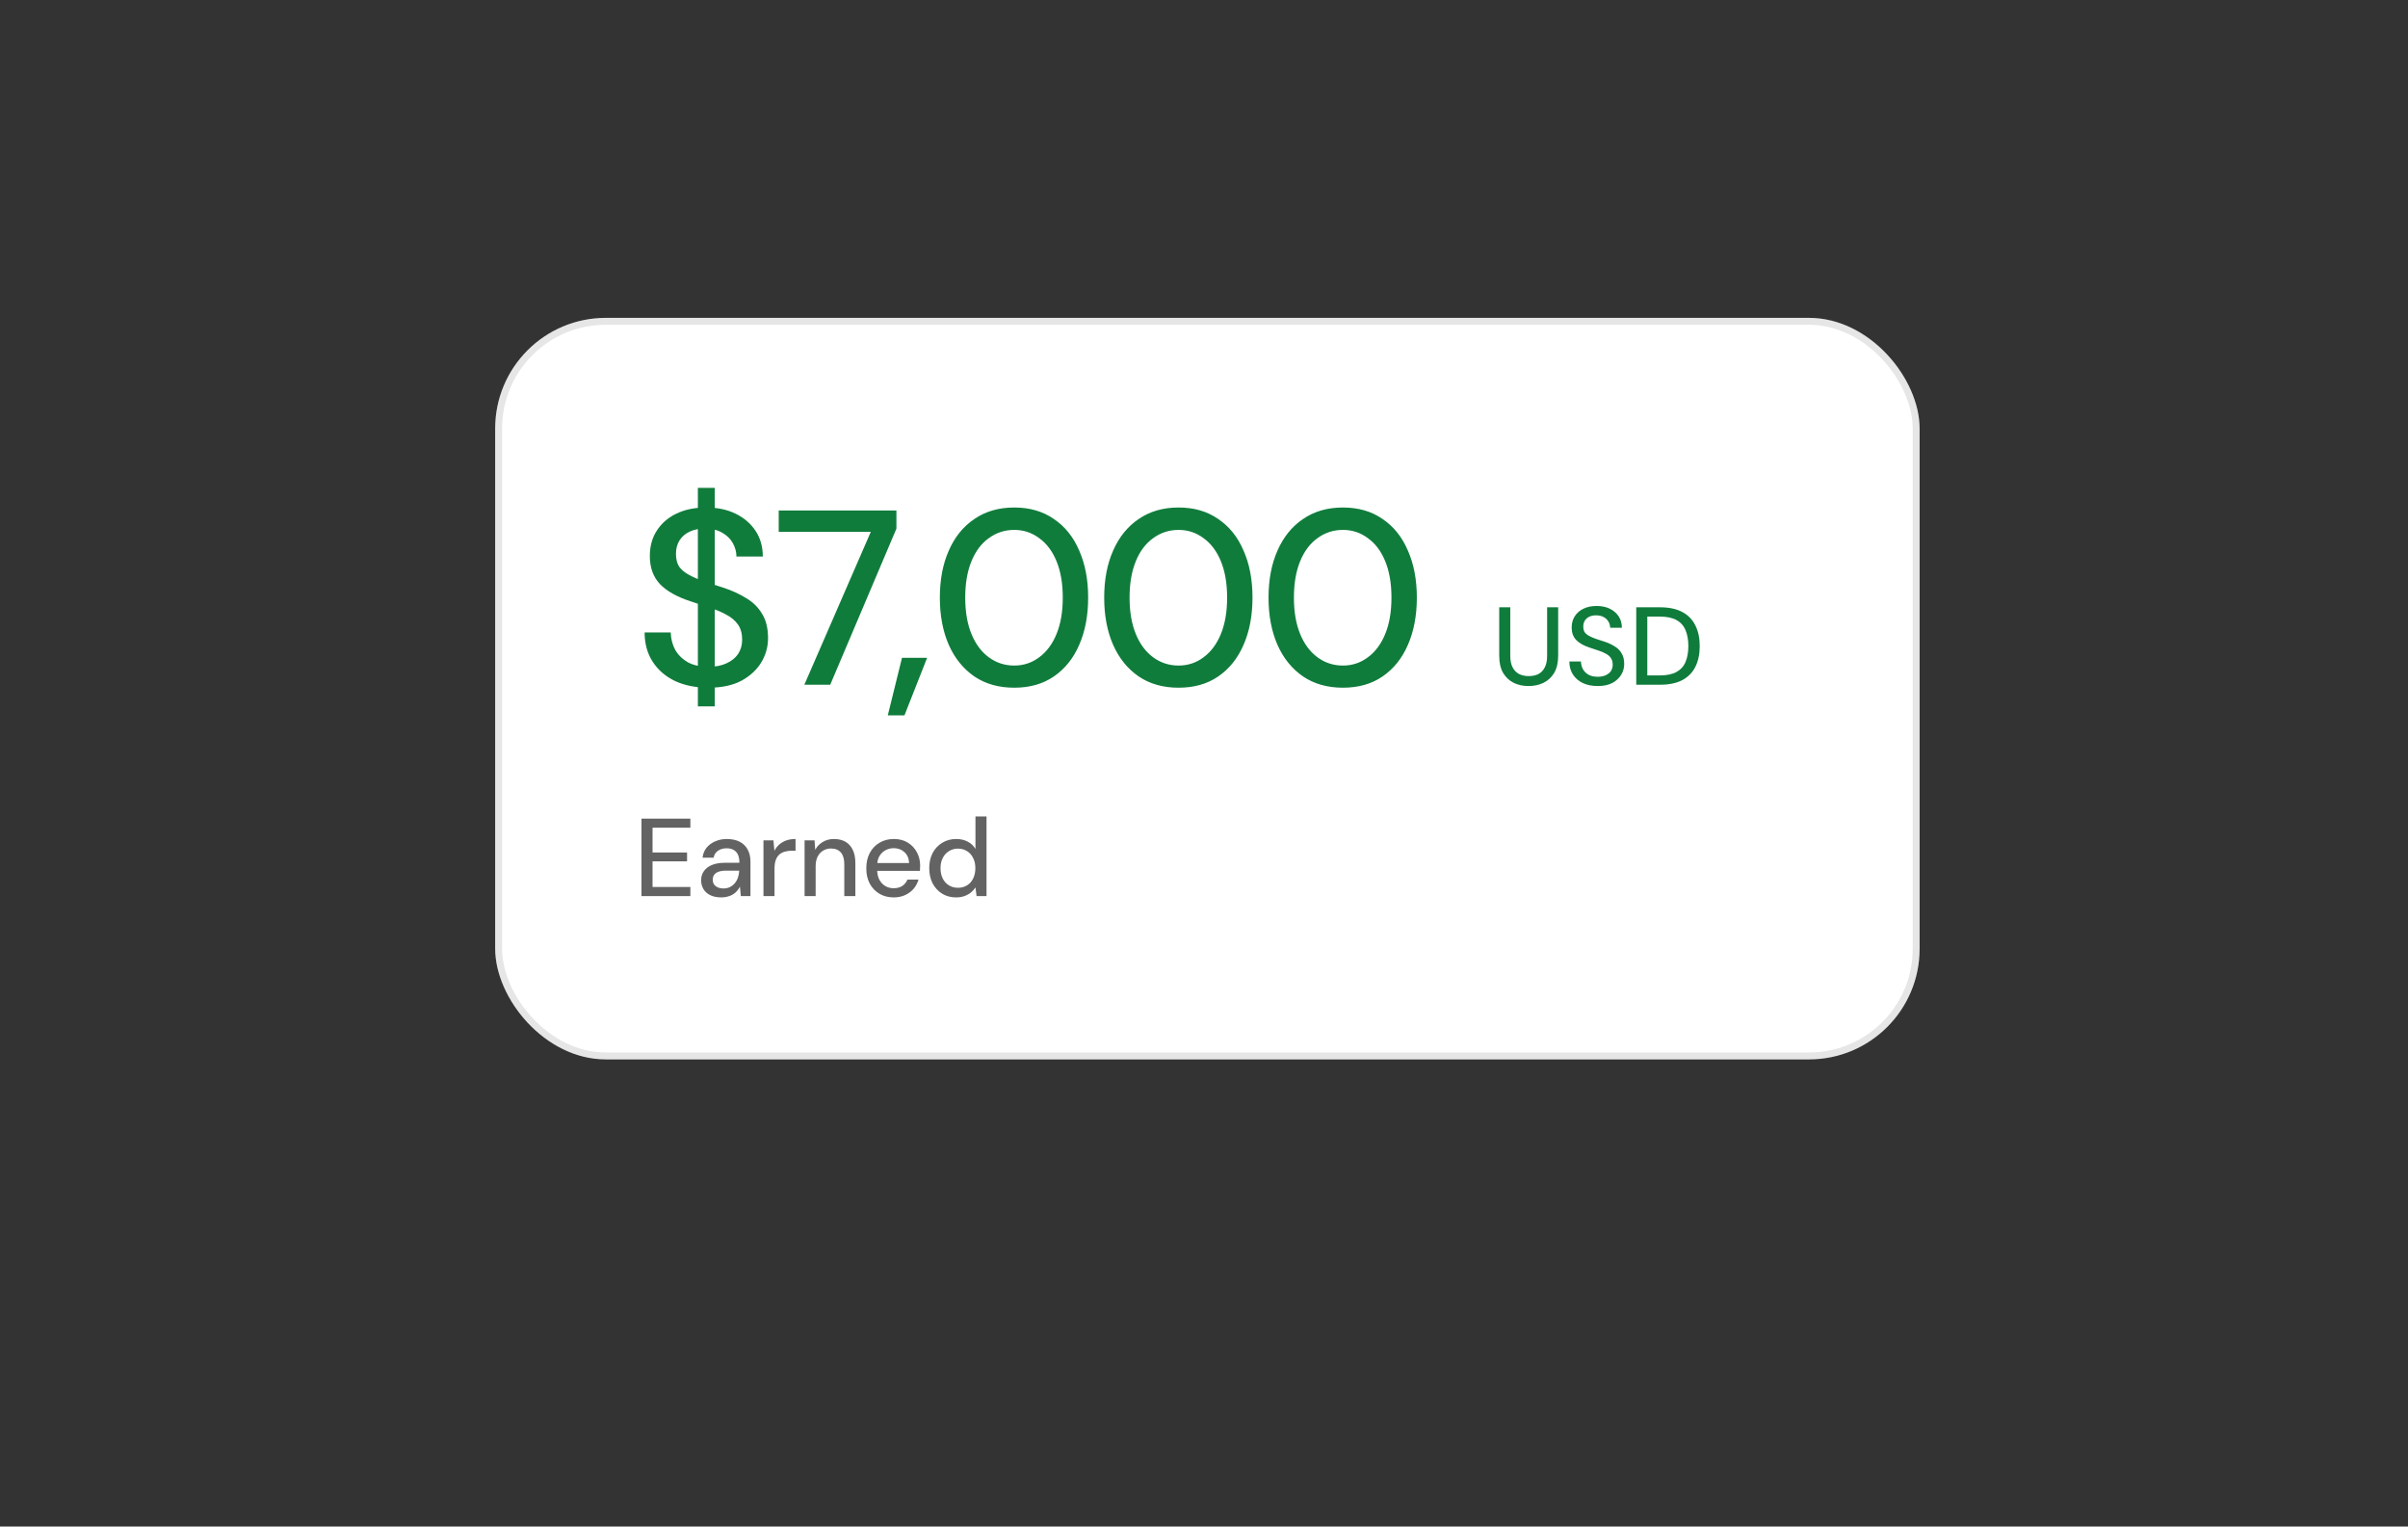
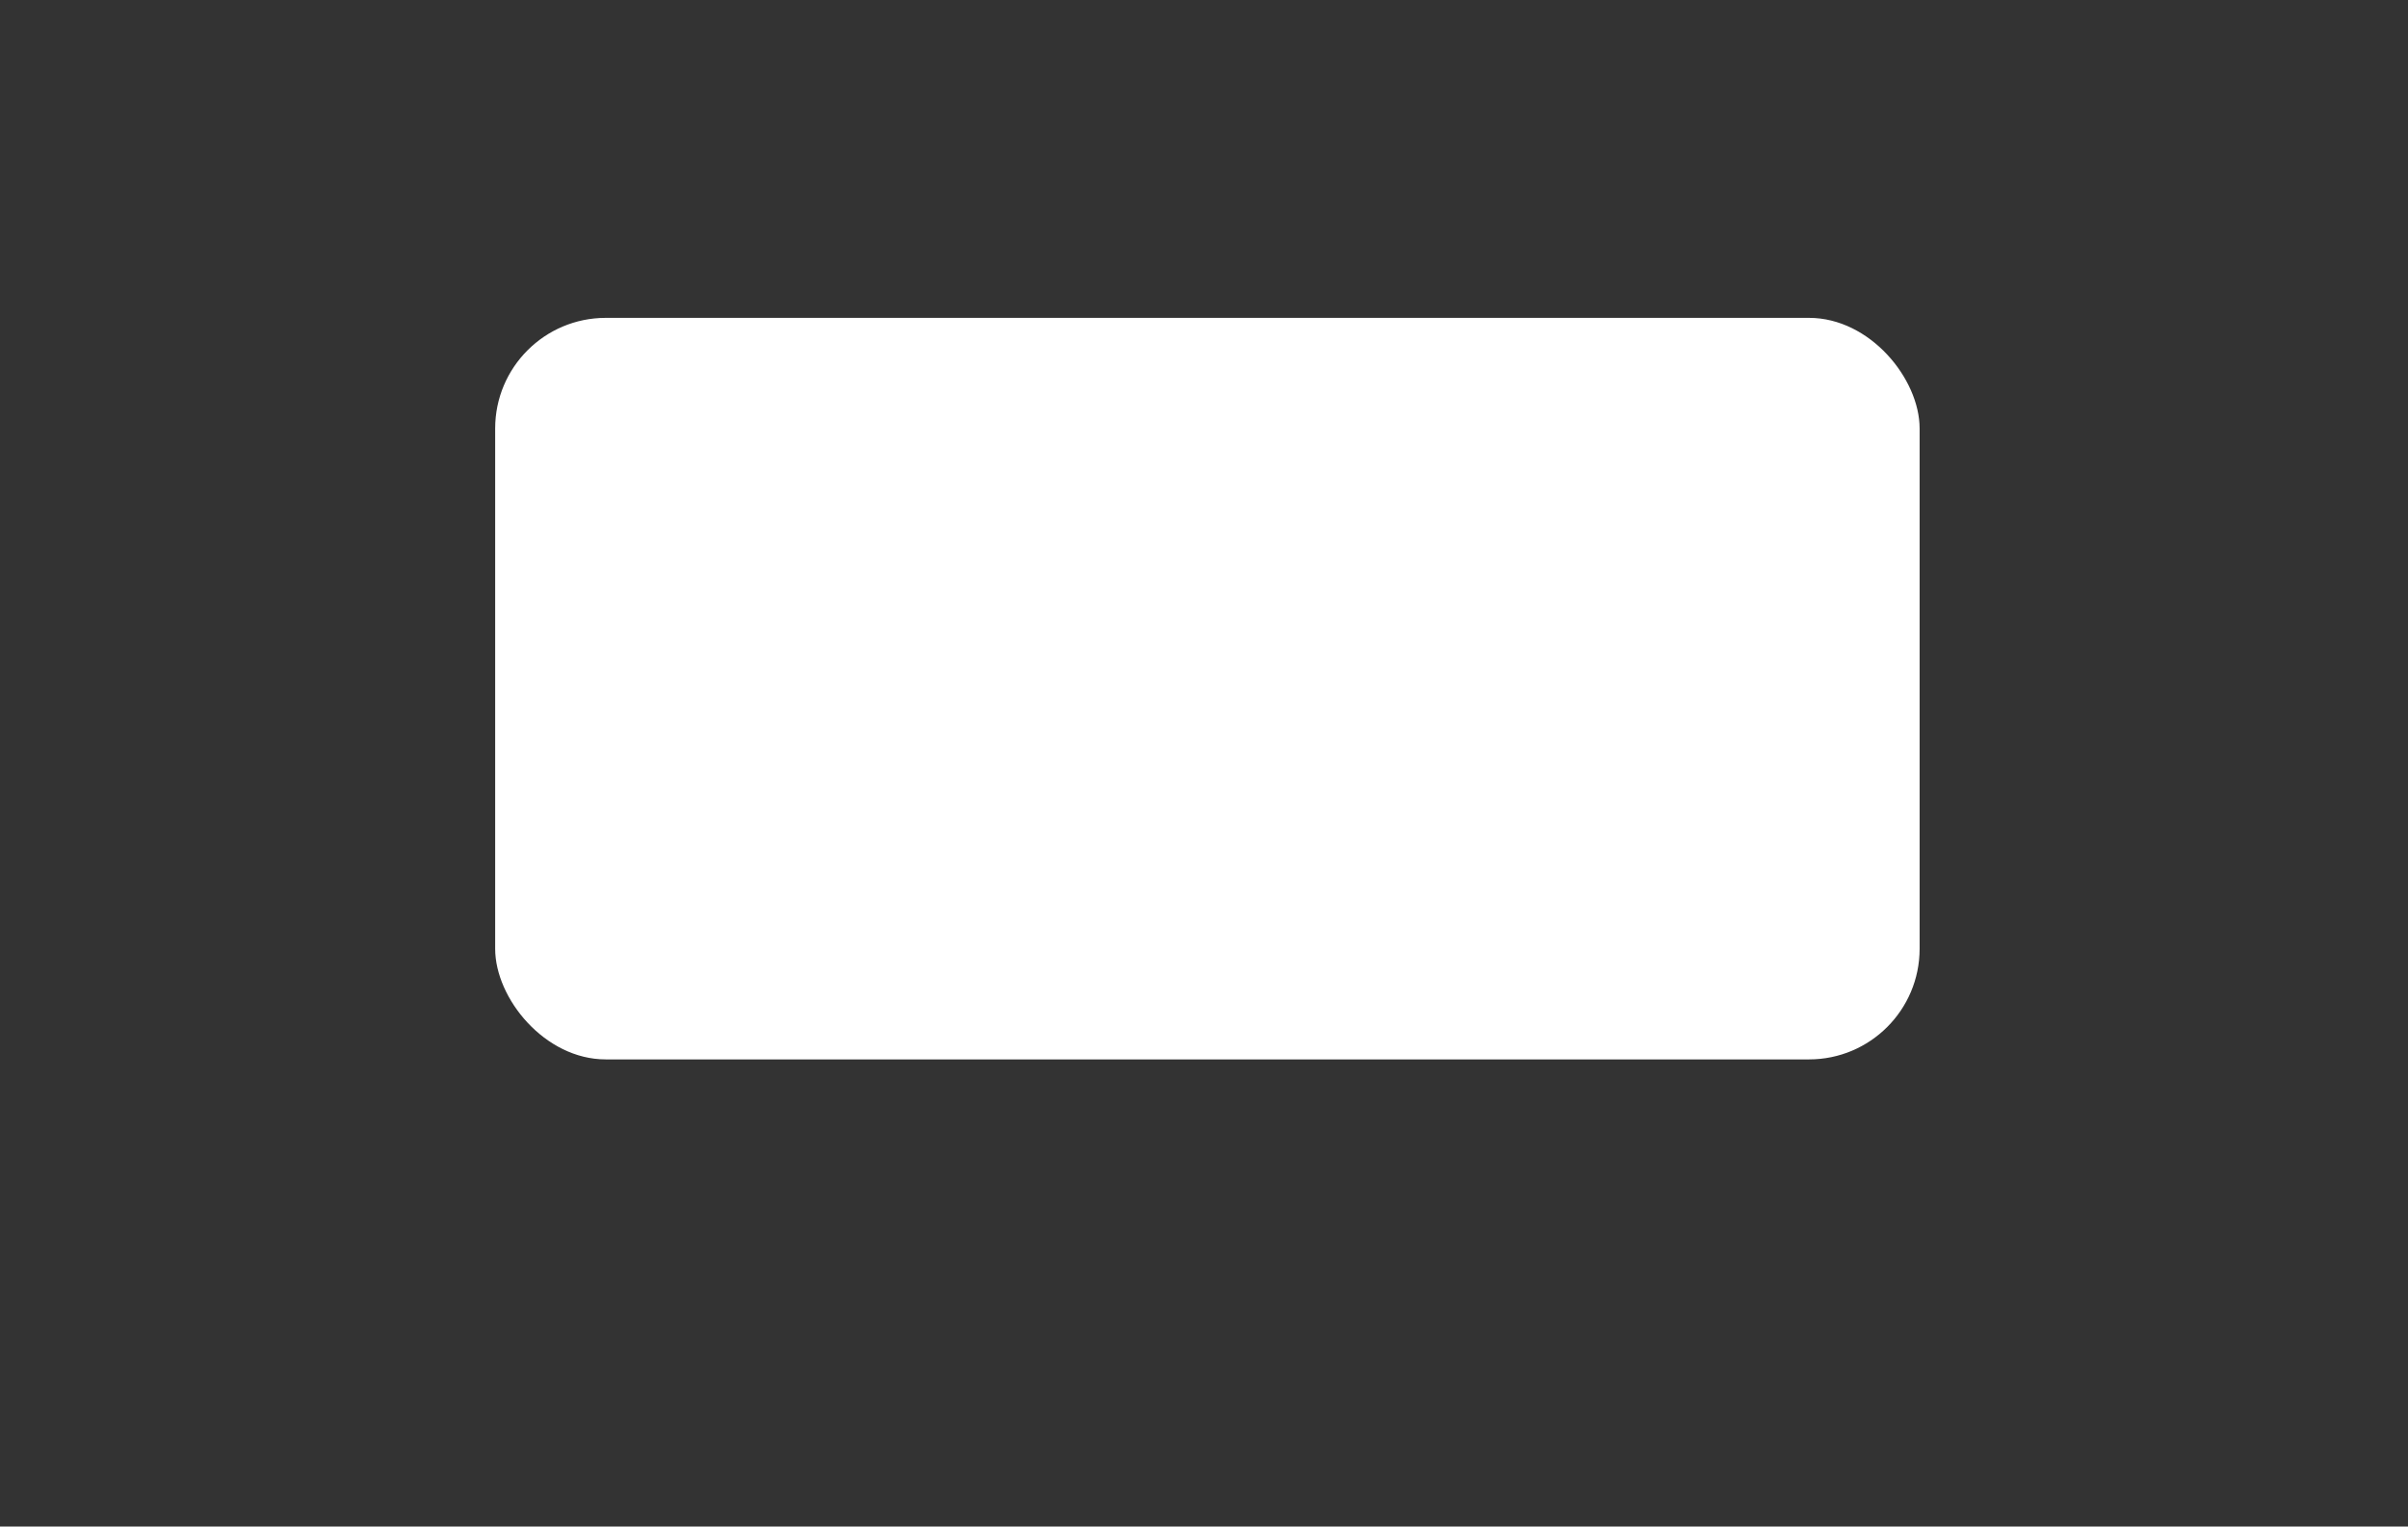
<svg xmlns="http://www.w3.org/2000/svg" width="355" height="225" viewBox="0 0 355 225" fill="none">
  <rect x="0" y="0" width="355" height="225" fill="#333333" stroke="none" />
  <rect x="73" y="46.851" width="210" height="109.298" rx="16.305" fill="white" />
-   <rect x="73.51" y="47.36" width="208.981" height="108.279" rx="15.795" stroke="black" stroke-opacity="0.1" stroke-width="1.019" />
-   <path d="M102.883 104.115V71.905H105.377V104.115H102.883ZM104.46 101.364C102.577 101.364 100.926 101.034 99.507 100.373C98.089 99.689 96.988 98.735 96.206 97.512C95.423 96.289 95.032 94.858 95.032 93.22H98.884C98.908 94.149 99.128 95.005 99.544 95.788C99.984 96.546 100.608 97.157 101.415 97.622C102.247 98.062 103.262 98.282 104.46 98.282C105.487 98.282 106.368 98.111 107.101 97.769C107.86 97.426 108.434 96.962 108.826 96.375C109.217 95.763 109.413 95.066 109.413 94.284C109.413 93.379 109.205 92.633 108.789 92.046C108.373 91.459 107.811 90.982 107.101 90.615C106.417 90.224 105.61 89.881 104.68 89.588C103.775 89.294 102.821 88.976 101.819 88.634C99.789 87.974 98.272 87.118 97.27 86.066C96.291 85.014 95.802 83.645 95.802 81.957C95.802 80.514 96.144 79.267 96.829 78.215C97.514 77.139 98.468 76.307 99.691 75.72C100.938 75.109 102.406 74.803 104.093 74.803C105.756 74.803 107.211 75.109 108.459 75.72C109.706 76.332 110.684 77.176 111.394 78.252C112.103 79.328 112.458 80.588 112.458 82.03H108.569C108.569 81.37 108.398 80.722 108.055 80.086C107.713 79.45 107.199 78.937 106.514 78.545C105.83 78.129 104.986 77.922 103.983 77.922C103.152 77.897 102.406 78.032 101.745 78.325C101.085 78.619 100.571 79.047 100.204 79.609C99.838 80.172 99.654 80.844 99.654 81.627C99.654 82.409 99.813 83.045 100.131 83.535C100.473 83.999 100.963 84.403 101.599 84.745C102.234 85.088 102.968 85.406 103.8 85.699C104.656 85.968 105.597 86.274 106.625 86.616C107.896 87.032 109.021 87.546 110 88.157C111.002 88.744 111.785 89.514 112.348 90.468C112.935 91.398 113.228 92.596 113.228 94.064C113.228 95.335 112.898 96.521 112.237 97.622C111.577 98.723 110.599 99.627 109.303 100.337C108.006 101.022 106.392 101.364 104.46 101.364ZM118.581 100.924L128.376 78.398H114.802V75.243H132.155V77.922L122.396 100.924H118.581ZM130.884 105.436L132.975 96.962H136.68L133.342 105.436H130.884ZM149.526 101.364C147.251 101.364 145.295 100.814 143.656 99.713C142.017 98.588 140.758 97.035 139.877 95.054C138.997 93.049 138.557 90.725 138.557 88.084C138.557 85.442 138.997 83.131 139.877 81.15C140.758 79.144 142.017 77.591 143.656 76.491C145.295 75.366 147.251 74.803 149.526 74.803C151.8 74.803 153.745 75.366 155.359 76.491C156.997 77.591 158.245 79.144 159.101 81.15C159.981 83.131 160.421 85.442 160.421 88.084C160.421 90.725 159.981 93.049 159.101 95.054C158.245 97.035 156.997 98.588 155.359 99.713C153.745 100.814 151.8 101.364 149.526 101.364ZM149.526 98.099C150.895 98.099 152.118 97.695 153.194 96.888C154.295 96.081 155.151 94.932 155.762 93.44C156.374 91.948 156.679 90.162 156.679 88.084C156.679 86.005 156.374 84.219 155.762 82.728C155.151 81.236 154.295 80.098 153.194 79.316C152.118 78.509 150.895 78.105 149.526 78.105C148.132 78.105 146.884 78.509 145.784 79.316C144.683 80.098 143.827 81.236 143.216 82.728C142.604 84.219 142.298 86.005 142.298 88.084C142.298 90.162 142.604 91.948 143.216 93.44C143.827 94.932 144.683 96.081 145.784 96.888C146.884 97.695 148.132 98.099 149.526 98.099ZM173.754 101.364C171.48 101.364 169.523 100.814 167.884 99.713C166.246 98.588 164.986 97.035 164.106 95.054C163.225 93.049 162.785 90.725 162.785 88.084C162.785 85.442 163.225 83.131 164.106 81.15C164.986 79.144 166.246 77.591 167.884 76.491C169.523 75.366 171.48 74.803 173.754 74.803C176.029 74.803 177.973 75.366 179.587 76.491C181.226 77.591 182.473 79.144 183.329 81.15C184.21 83.131 184.65 85.442 184.65 88.084C184.65 90.725 184.21 93.049 183.329 95.054C182.473 97.035 181.226 98.588 179.587 99.713C177.973 100.814 176.029 101.364 173.754 101.364ZM173.754 98.099C175.124 98.099 176.347 97.695 177.423 96.888C178.523 96.081 179.379 94.932 179.991 93.44C180.602 91.948 180.908 90.162 180.908 88.084C180.908 86.005 180.602 84.219 179.991 82.728C179.379 81.236 178.523 80.098 177.423 79.316C176.347 78.509 175.124 78.105 173.754 78.105C172.36 78.105 171.113 78.509 170.012 79.316C168.912 80.098 168.056 81.236 167.444 82.728C166.833 84.219 166.527 86.005 166.527 88.084C166.527 90.162 166.833 91.948 167.444 93.44C168.056 94.932 168.912 96.081 170.012 96.888C171.113 97.695 172.36 98.099 173.754 98.099ZM197.983 101.364C195.708 101.364 193.752 100.814 192.113 99.713C190.474 98.588 189.215 97.035 188.334 95.054C187.454 93.049 187.014 90.725 187.014 88.084C187.014 85.442 187.454 83.131 188.334 81.15C189.215 79.144 190.474 77.591 192.113 76.491C193.752 75.366 195.708 74.803 197.983 74.803C200.257 74.803 202.202 75.366 203.816 76.491C205.454 77.591 206.702 79.144 207.558 81.15C208.438 83.131 208.878 85.442 208.878 88.084C208.878 90.725 208.438 93.049 207.558 95.054C206.702 97.035 205.454 98.588 203.816 99.713C202.202 100.814 200.257 101.364 197.983 101.364ZM197.983 98.099C199.352 98.099 200.575 97.695 201.651 96.888C202.752 96.081 203.608 94.932 204.219 93.44C204.831 91.948 205.136 90.162 205.136 88.084C205.136 86.005 204.831 84.219 204.219 82.728C203.608 81.236 202.752 80.098 201.651 79.316C200.575 78.509 199.352 78.105 197.983 78.105C196.589 78.105 195.341 78.509 194.241 79.316C193.14 80.098 192.284 81.236 191.673 82.728C191.061 84.219 190.756 86.005 190.756 88.084C190.756 90.162 191.061 91.948 191.673 93.44C192.284 94.932 193.14 96.081 194.241 96.888C195.341 97.695 196.589 98.099 197.983 98.099ZM225.344 101.119C224.54 101.119 223.812 100.962 223.159 100.647C222.507 100.32 221.985 99.831 221.594 99.179C221.214 98.516 221.023 97.674 221.023 96.652V89.51H222.654V96.668C222.654 97.353 222.768 97.918 222.996 98.364C223.225 98.799 223.54 99.125 223.942 99.342C224.355 99.549 224.833 99.652 225.377 99.652C225.931 99.652 226.409 99.549 226.812 99.342C227.214 99.125 227.524 98.799 227.741 98.364C227.969 97.918 228.083 97.353 228.083 96.668V89.51H229.714V96.652C229.714 97.674 229.518 98.516 229.127 99.179C228.736 99.831 228.208 100.32 227.545 100.647C226.882 100.962 226.149 101.119 225.344 101.119ZM235.552 101.119C234.715 101.119 233.981 100.973 233.351 100.679C232.72 100.375 232.231 99.951 231.883 99.407C231.535 98.864 231.361 98.228 231.361 97.5H233.073C233.084 97.913 233.182 98.293 233.367 98.641C233.562 98.978 233.84 99.25 234.198 99.456C234.568 99.652 235.019 99.75 235.552 99.75C236.008 99.75 236.4 99.674 236.726 99.522C237.063 99.369 237.318 99.163 237.492 98.902C237.666 98.63 237.753 98.32 237.753 97.973C237.753 97.57 237.66 97.239 237.476 96.978C237.291 96.717 237.041 96.505 236.726 96.342C236.421 96.168 236.063 96.016 235.65 95.885C235.247 95.755 234.823 95.614 234.378 95.462C233.476 95.168 232.802 94.788 232.356 94.32C231.921 93.853 231.704 93.244 231.704 92.494C231.704 91.853 231.856 91.298 232.16 90.831C232.465 90.353 232.889 89.983 233.432 89.722C233.986 89.451 234.639 89.315 235.389 89.315C236.128 89.315 236.775 89.451 237.329 89.722C237.883 89.994 238.318 90.369 238.633 90.847C238.949 91.326 239.106 91.885 239.106 92.527H237.378C237.378 92.233 237.302 91.945 237.15 91.663C236.997 91.38 236.769 91.152 236.465 90.978C236.16 90.793 235.785 90.701 235.34 90.701C234.97 90.69 234.639 90.749 234.345 90.88C234.052 91.01 233.823 91.201 233.66 91.451C233.497 91.701 233.416 91.999 233.416 92.347C233.416 92.695 233.486 92.978 233.628 93.195C233.78 93.402 233.997 93.581 234.28 93.733C234.563 93.885 234.889 94.027 235.258 94.157C235.639 94.277 236.057 94.413 236.514 94.565C237.079 94.75 237.579 94.978 238.014 95.25C238.459 95.51 238.807 95.853 239.057 96.277C239.318 96.69 239.449 97.222 239.449 97.875C239.449 98.44 239.302 98.967 239.008 99.456C238.715 99.945 238.28 100.348 237.704 100.663C237.128 100.967 236.41 101.119 235.552 101.119ZM241.224 100.924V89.51H244.73C246.056 89.51 247.154 89.744 248.024 90.211C248.893 90.679 249.534 91.342 249.948 92.201C250.371 93.049 250.583 94.059 250.583 95.233C250.583 96.407 250.371 97.418 249.948 98.266C249.534 99.114 248.893 99.772 248.024 100.239C247.165 100.695 246.067 100.924 244.73 100.924H241.224ZM242.855 99.554H244.665C245.719 99.554 246.556 99.38 247.176 99.032C247.795 98.684 248.235 98.19 248.496 97.549C248.768 96.896 248.904 96.125 248.904 95.233C248.904 94.331 248.768 93.554 248.496 92.902C248.235 92.249 247.795 91.749 247.176 91.402C246.556 91.054 245.719 90.88 244.665 90.88H242.855V99.554Z" fill="#107C3C" />
-   <path d="M94.571 132.076V120.663H101.778V122H96.202V125.652H101.289V126.956H96.202V130.739H101.778V132.076H94.571ZM106.364 132.272C105.69 132.272 105.131 132.158 104.685 131.929C104.239 131.701 103.908 131.397 103.69 131.016C103.473 130.625 103.364 130.207 103.364 129.761C103.364 129.217 103.505 128.755 103.788 128.375C104.071 127.984 104.473 127.685 104.995 127.478C105.516 127.272 106.141 127.168 106.87 127.168H109.006C109.006 126.69 108.935 126.293 108.794 125.978C108.652 125.663 108.44 125.429 108.158 125.277C107.886 125.114 107.538 125.032 107.114 125.032C106.625 125.032 106.207 125.152 105.859 125.391C105.511 125.619 105.294 125.962 105.207 126.418H103.576C103.641 125.842 103.837 125.353 104.163 124.951C104.5 124.538 104.929 124.223 105.451 124.005C105.973 123.777 106.527 123.663 107.114 123.663C107.886 123.663 108.533 123.799 109.055 124.07C109.576 124.342 109.968 124.728 110.229 125.228C110.5 125.717 110.636 126.304 110.636 126.989V132.076H109.218L109.087 130.69C108.968 130.908 108.826 131.114 108.663 131.31C108.5 131.506 108.305 131.674 108.076 131.815C107.859 131.957 107.603 132.065 107.31 132.141C107.027 132.228 106.712 132.272 106.364 132.272ZM106.674 130.951C107.022 130.951 107.337 130.88 107.62 130.739C107.902 130.598 108.142 130.408 108.337 130.169C108.544 129.918 108.696 129.641 108.794 129.337C108.902 129.022 108.962 128.701 108.973 128.375V128.326H107.033C106.565 128.326 106.185 128.386 105.891 128.505C105.609 128.614 105.402 128.766 105.272 128.962C105.141 129.158 105.076 129.386 105.076 129.647C105.076 129.918 105.136 130.152 105.256 130.348C105.386 130.533 105.571 130.679 105.81 130.788C106.049 130.897 106.337 130.951 106.674 130.951ZM112.554 132.076V123.859H114.022L114.168 125.407C114.353 125.038 114.592 124.728 114.886 124.478C115.179 124.217 115.522 124.016 115.913 123.875C116.315 123.734 116.772 123.663 117.283 123.663V125.391H116.696C116.359 125.391 116.038 125.435 115.734 125.522C115.429 125.598 115.158 125.734 114.918 125.929C114.69 126.125 114.511 126.391 114.38 126.728C114.25 127.065 114.185 127.484 114.185 127.984V132.076H112.554ZM118.617 132.076V123.859H120.084L120.182 125.261C120.443 124.772 120.813 124.386 121.291 124.103C121.769 123.81 122.318 123.663 122.938 123.663C123.59 123.663 124.15 123.793 124.617 124.054C125.085 124.315 125.449 124.712 125.71 125.244C125.971 125.766 126.101 126.424 126.101 127.217V132.076H124.47V127.38C124.47 126.619 124.302 126.043 123.965 125.652C123.628 125.261 123.139 125.065 122.498 125.065C122.074 125.065 121.693 125.168 121.356 125.375C121.019 125.571 120.748 125.864 120.541 126.255C120.345 126.647 120.248 127.125 120.248 127.69V132.076H118.617ZM131.741 132.272C130.958 132.272 130.263 132.092 129.654 131.734C129.045 131.375 128.567 130.875 128.219 130.234C127.882 129.592 127.714 128.848 127.714 128C127.714 127.13 127.882 126.375 128.219 125.734C128.567 125.081 129.045 124.576 129.654 124.217C130.263 123.848 130.969 123.663 131.774 123.663C132.578 123.663 133.268 123.842 133.844 124.201C134.42 124.56 134.866 125.038 135.181 125.636C135.497 126.223 135.654 126.875 135.654 127.592C135.654 127.701 135.649 127.821 135.638 127.951C135.638 128.071 135.632 128.206 135.622 128.359H128.904V127.201H134.024C133.991 126.516 133.763 125.984 133.339 125.603C132.915 125.212 132.388 125.016 131.757 125.016C131.312 125.016 130.904 125.119 130.534 125.326C130.165 125.522 129.866 125.815 129.638 126.206C129.42 126.587 129.312 127.071 129.312 127.658V128.114C129.312 128.723 129.42 129.239 129.638 129.663C129.866 130.076 130.165 130.391 130.534 130.609C130.904 130.815 131.306 130.919 131.741 130.919C132.263 130.919 132.692 130.804 133.029 130.576C133.366 130.348 133.616 130.038 133.779 129.647H135.41C135.268 130.147 135.029 130.598 134.692 131C134.355 131.391 133.937 131.701 133.437 131.929C132.948 132.158 132.382 132.272 131.741 132.272ZM140.955 132.272C140.172 132.272 139.482 132.087 138.884 131.717C138.286 131.337 137.819 130.826 137.482 130.185C137.156 129.533 136.993 128.793 136.993 127.967C136.993 127.13 137.156 126.391 137.482 125.75C137.819 125.109 138.286 124.603 138.884 124.234C139.493 123.853 140.189 123.663 140.971 123.663C141.613 123.663 142.178 123.793 142.667 124.054C143.156 124.304 143.537 124.663 143.808 125.13V120.337H145.439V132.076H143.971L143.808 130.804C143.645 131.054 143.433 131.294 143.172 131.522C142.912 131.739 142.596 131.919 142.227 132.06C141.857 132.201 141.433 132.272 140.955 132.272ZM141.216 130.853C141.727 130.853 142.178 130.734 142.569 130.495C142.96 130.255 143.259 129.918 143.466 129.484C143.683 129.049 143.792 128.543 143.792 127.967C143.792 127.391 143.683 126.891 143.466 126.467C143.259 126.032 142.96 125.696 142.569 125.456C142.178 125.206 141.727 125.081 141.216 125.081C140.727 125.081 140.286 125.206 139.895 125.456C139.504 125.696 139.199 126.032 138.982 126.467C138.765 126.891 138.656 127.391 138.656 127.967C138.656 128.543 138.765 129.049 138.982 129.484C139.199 129.918 139.504 130.255 139.895 130.495C140.286 130.734 140.727 130.853 141.216 130.853Z" fill="#636363" />
</svg>